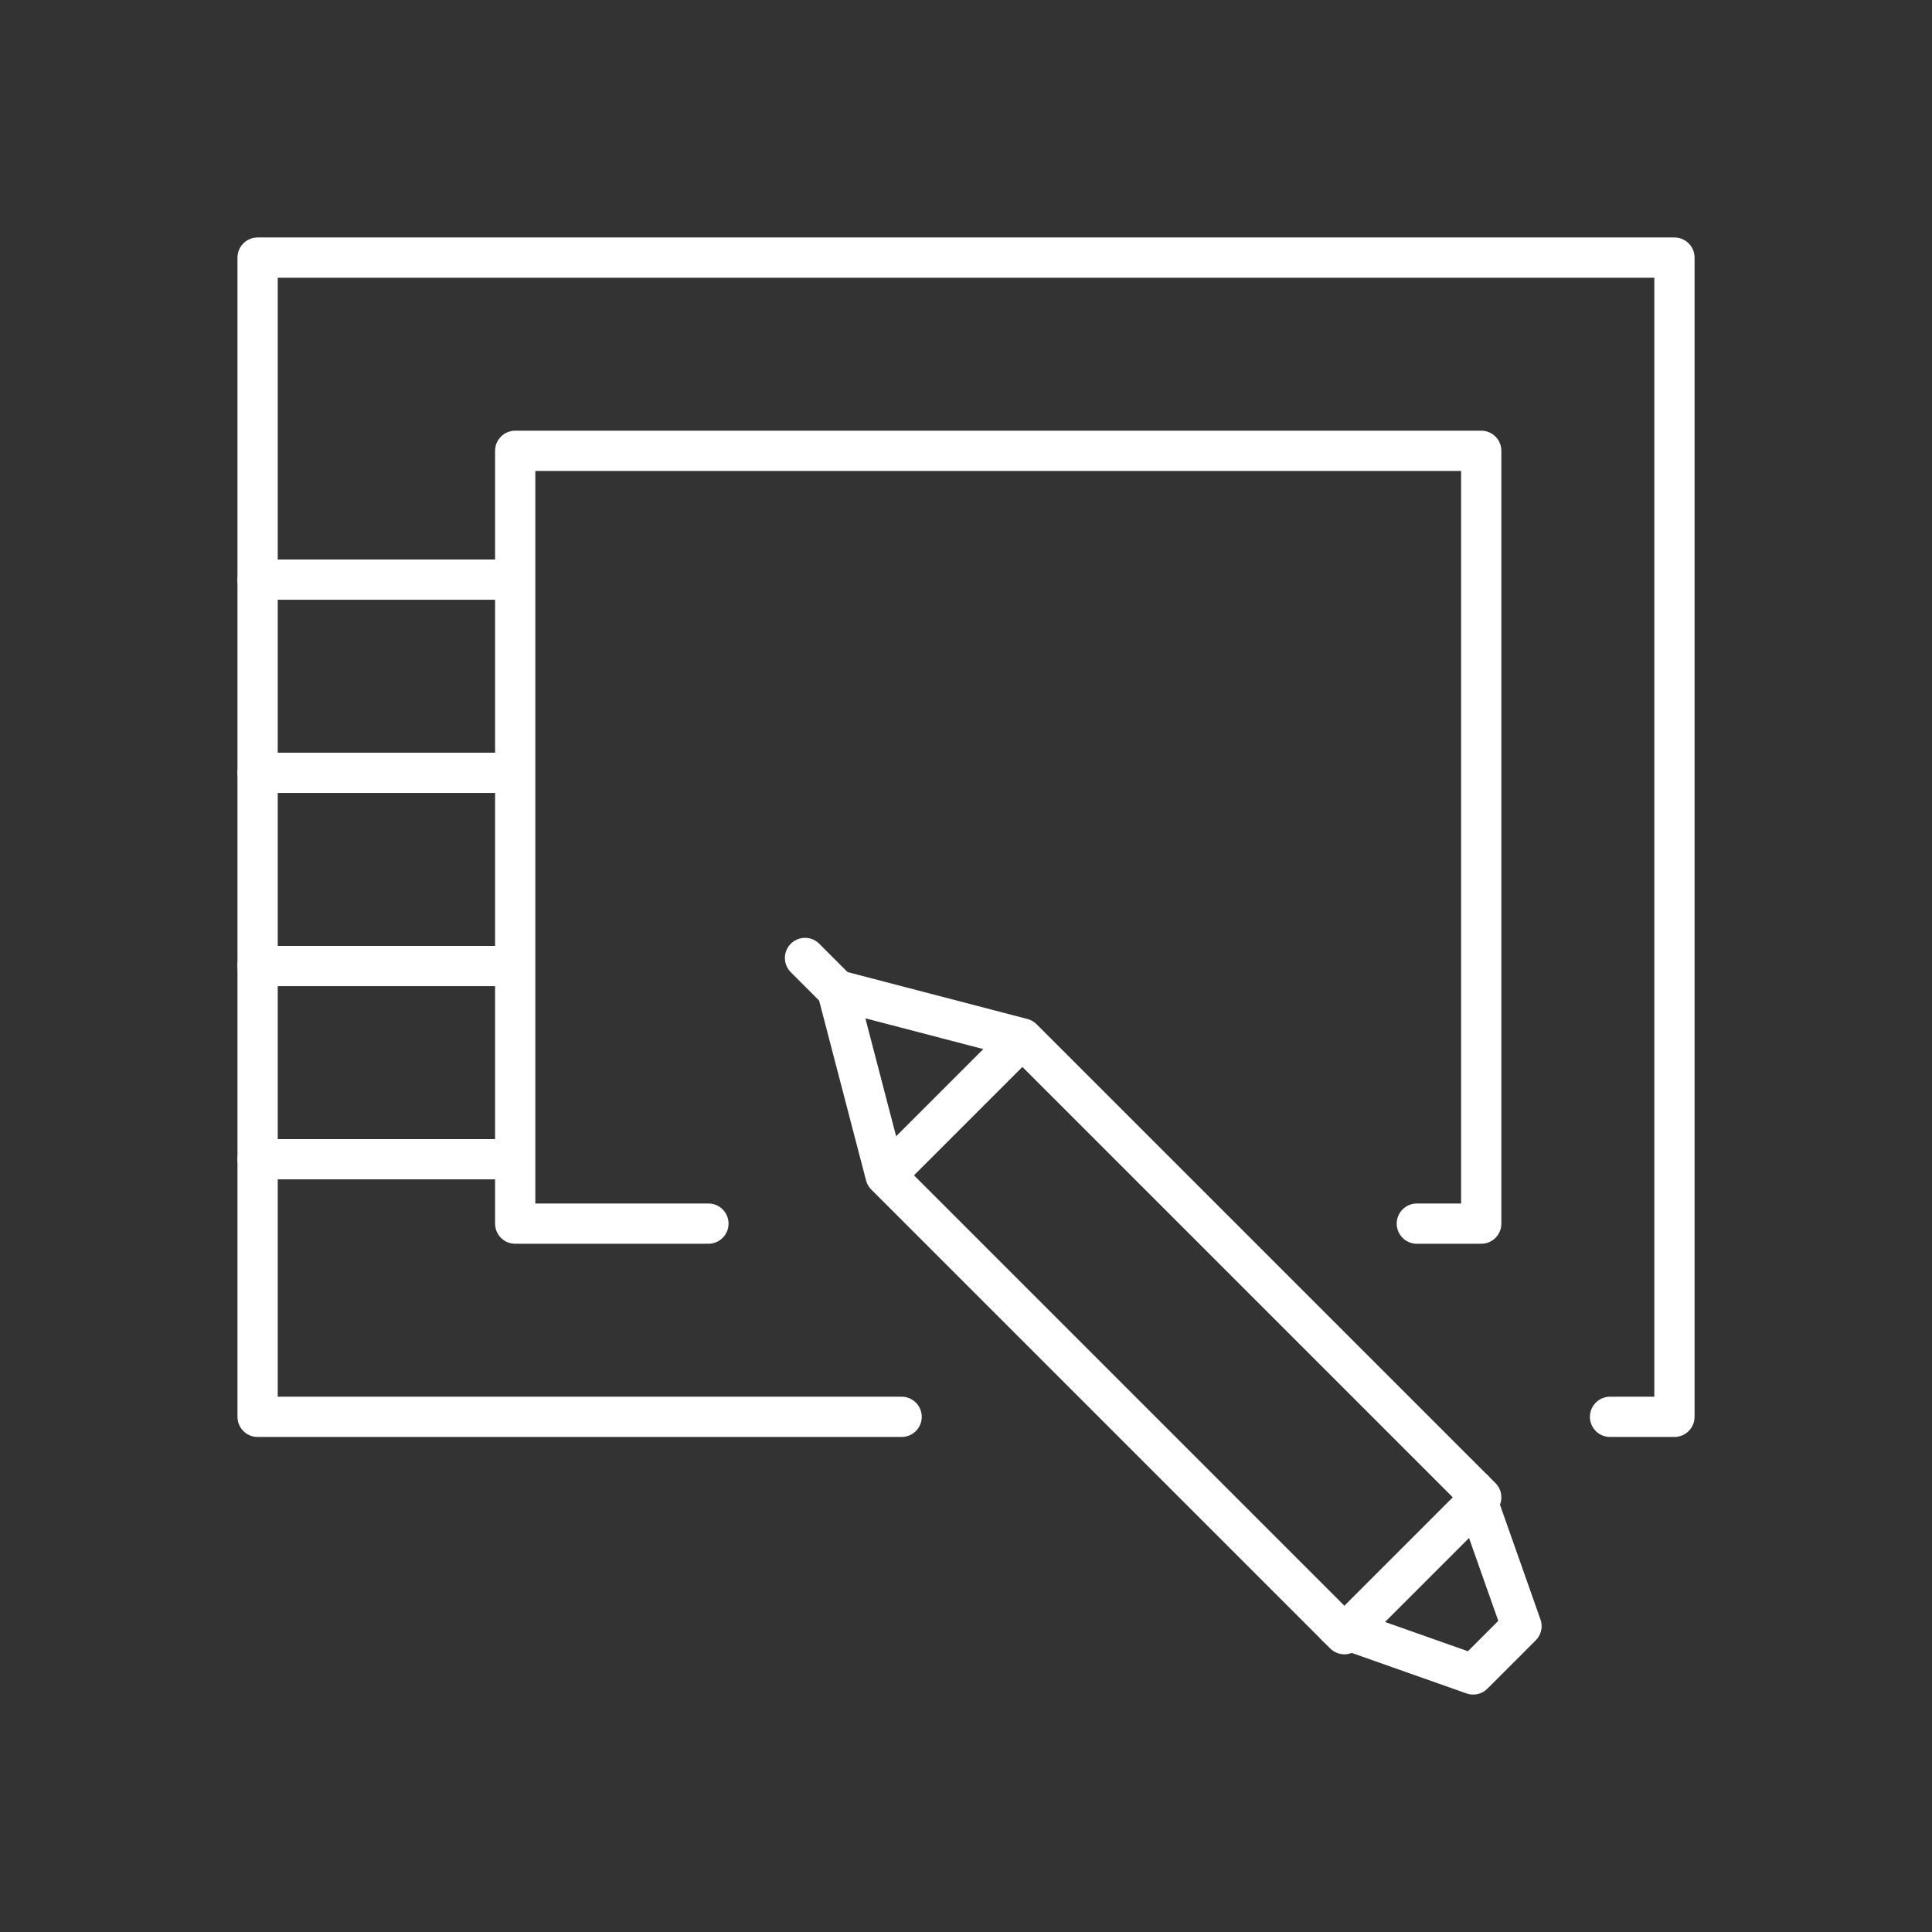
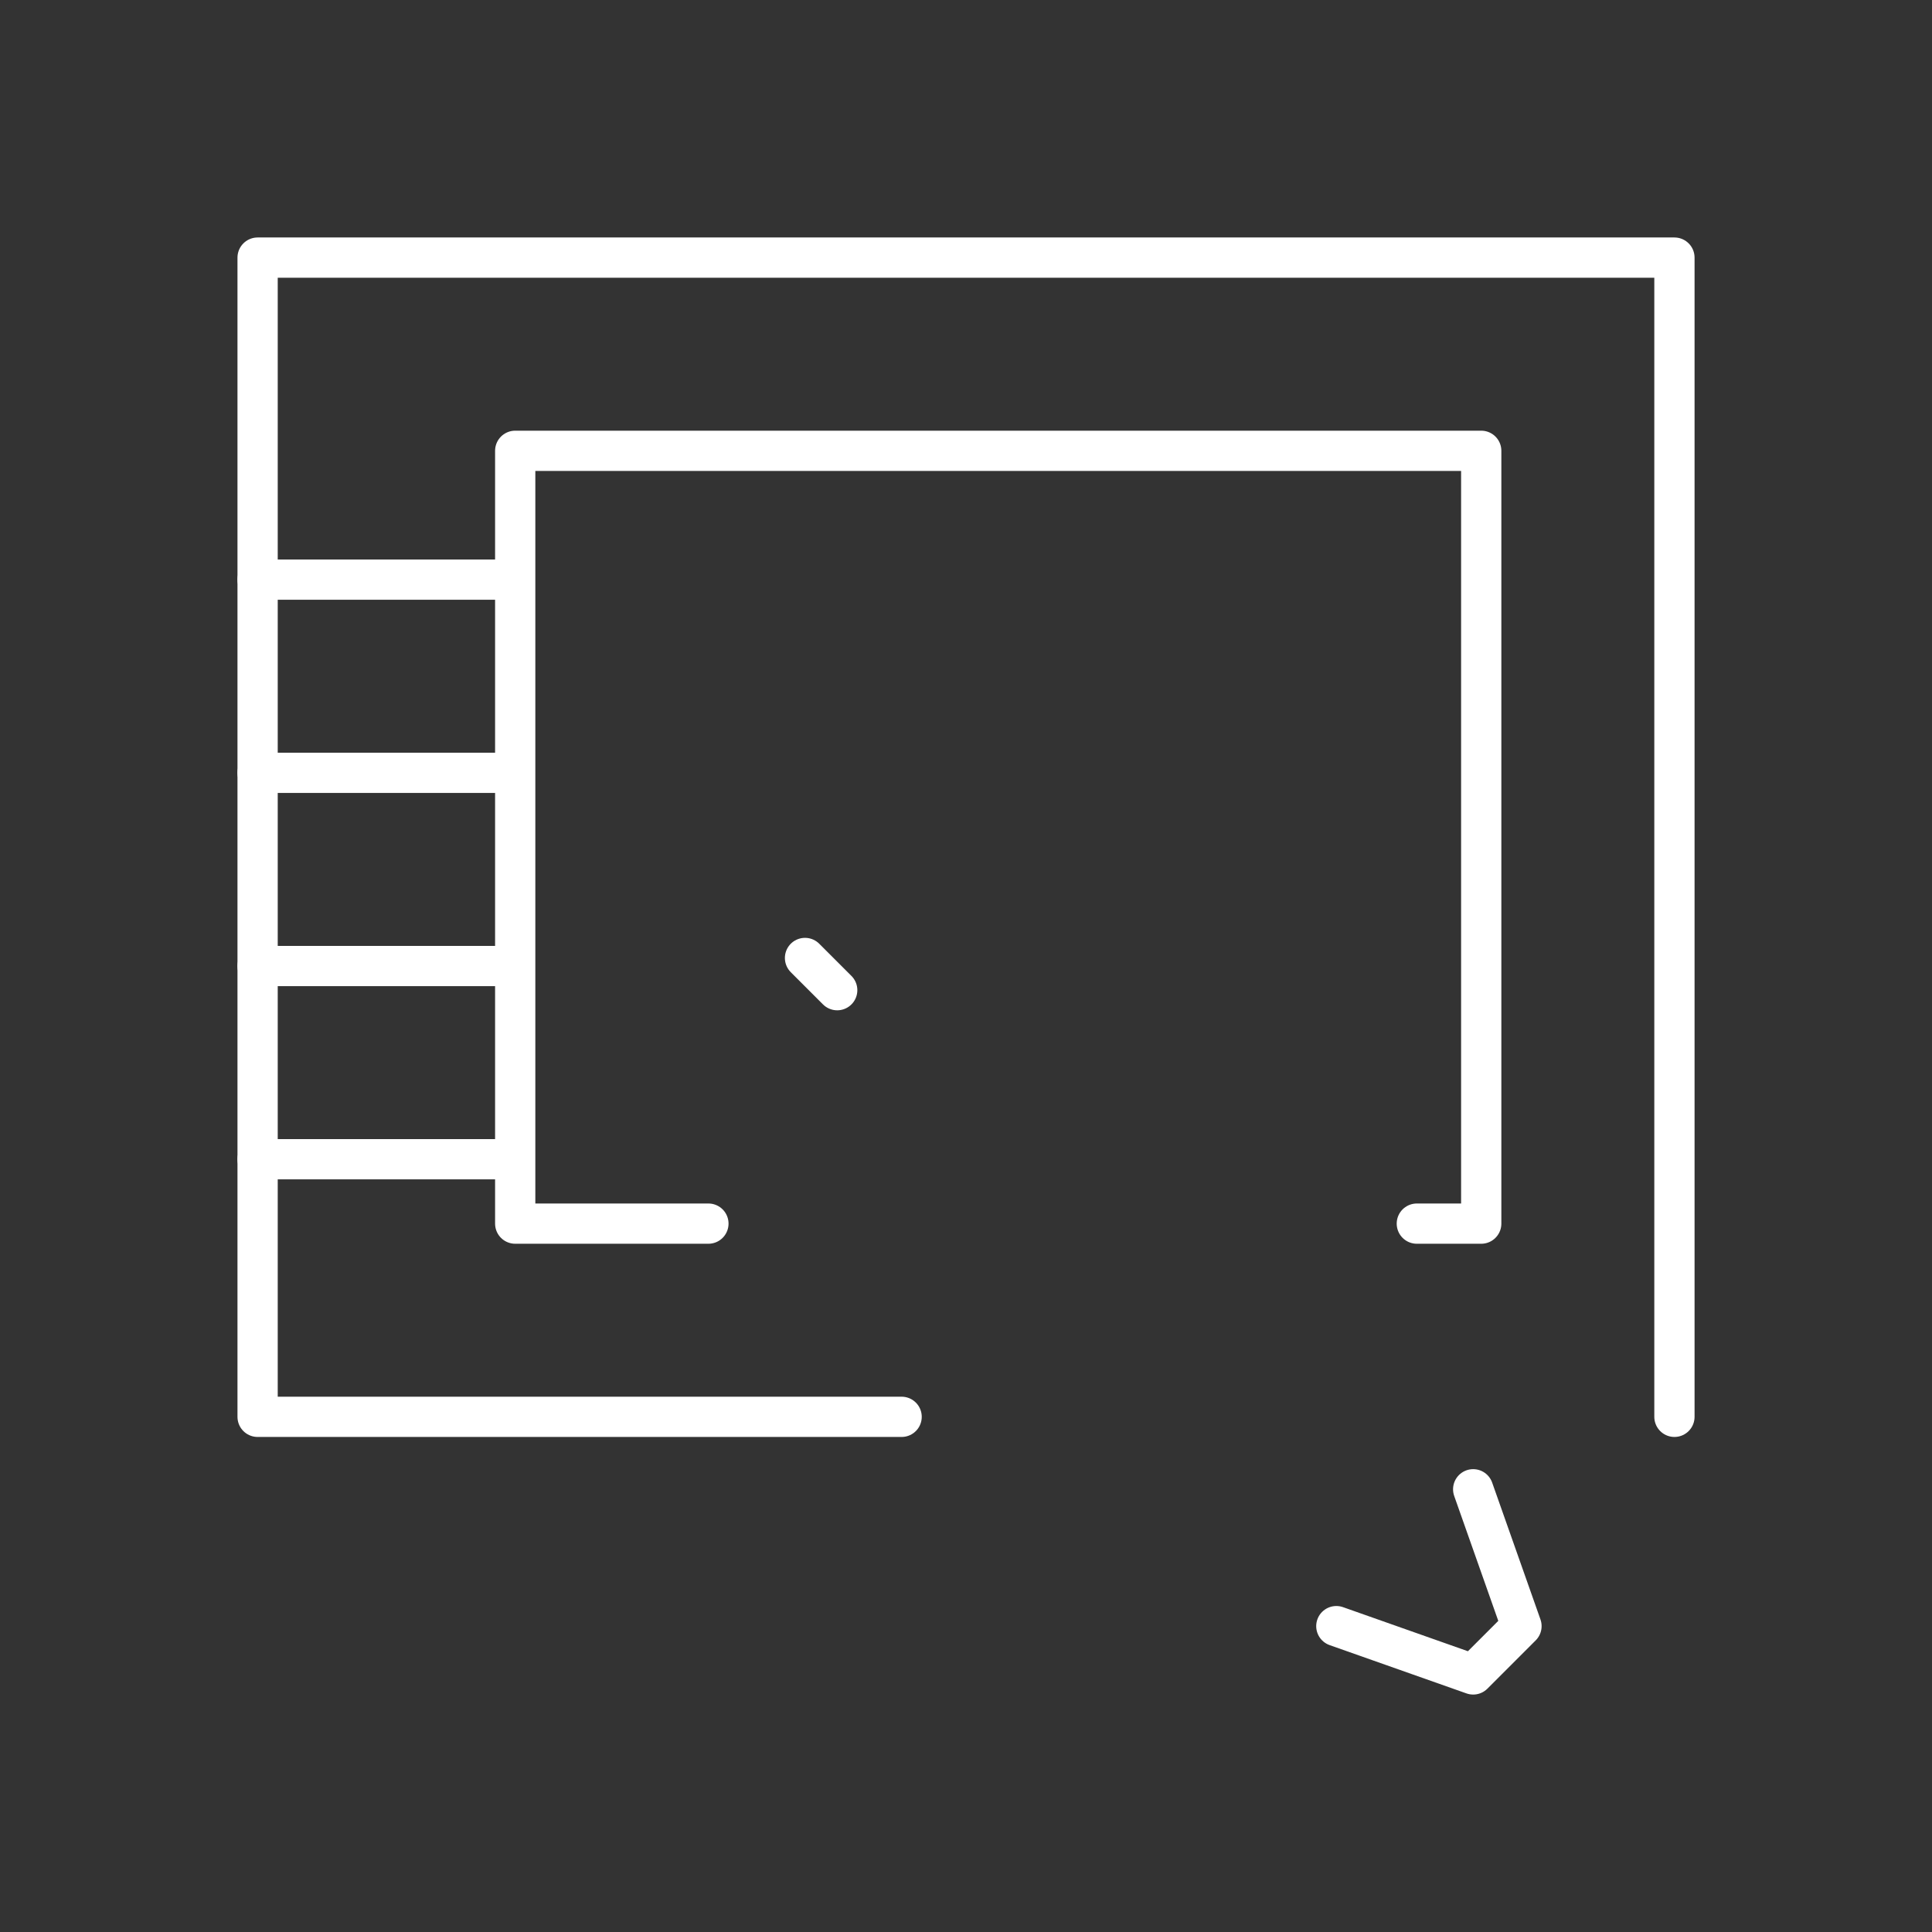
<svg xmlns="http://www.w3.org/2000/svg" version="1.1" id="Layer_1" x="0px" y="0px" viewBox="0 0 400 400" style="enable-background:new 0 0 400 400;" xml:space="preserve">
  <rect x="0" y="0" width="400" height="400" fill="#333333" stroke="none" />
  <style type="text/css">
	.st0{fill:none;stroke:#FFFFFF;stroke-width:0.5;stroke-linecap:round;stroke-linejoin:round;stroke-miterlimit:166.667;}
	.st1{fill:none;stroke:#FFFFFF;stroke-width:0.5;stroke-miterlimit:166.667;}
</style>
  <g transform="matrix(16.667,0,0,16.667,0,0)">
-     <path class="st0" d="M11.2,17.6h-8V3.2h17.6v14.4H20" />
+     <path class="st0" d="M11.2,17.6h-8V3.2h17.6v14.4" />
    <path class="st0" d="M8.8,15.2H6.4V5.6h12v9.6h-0.8 M3.2,7.2h3.2 M3.2,9.6h3.2 M3.2,12h3.2 M3.2,14.4h3.2" />
-     <path class="st0" d="M12.7,12.9l5.7,5.7l-1.7,1.7L11,14.6l-0.6-2.3L12.7,12.9z" />
-     <path class="st1" d="M12.7,12.9L11,14.6" />
    <path class="st0" d="M16.6,20.2l1.7,0.6l0.6-0.6l-0.6-1.7 M10.4,12.3L10,11.9" />
  </g>
</svg>